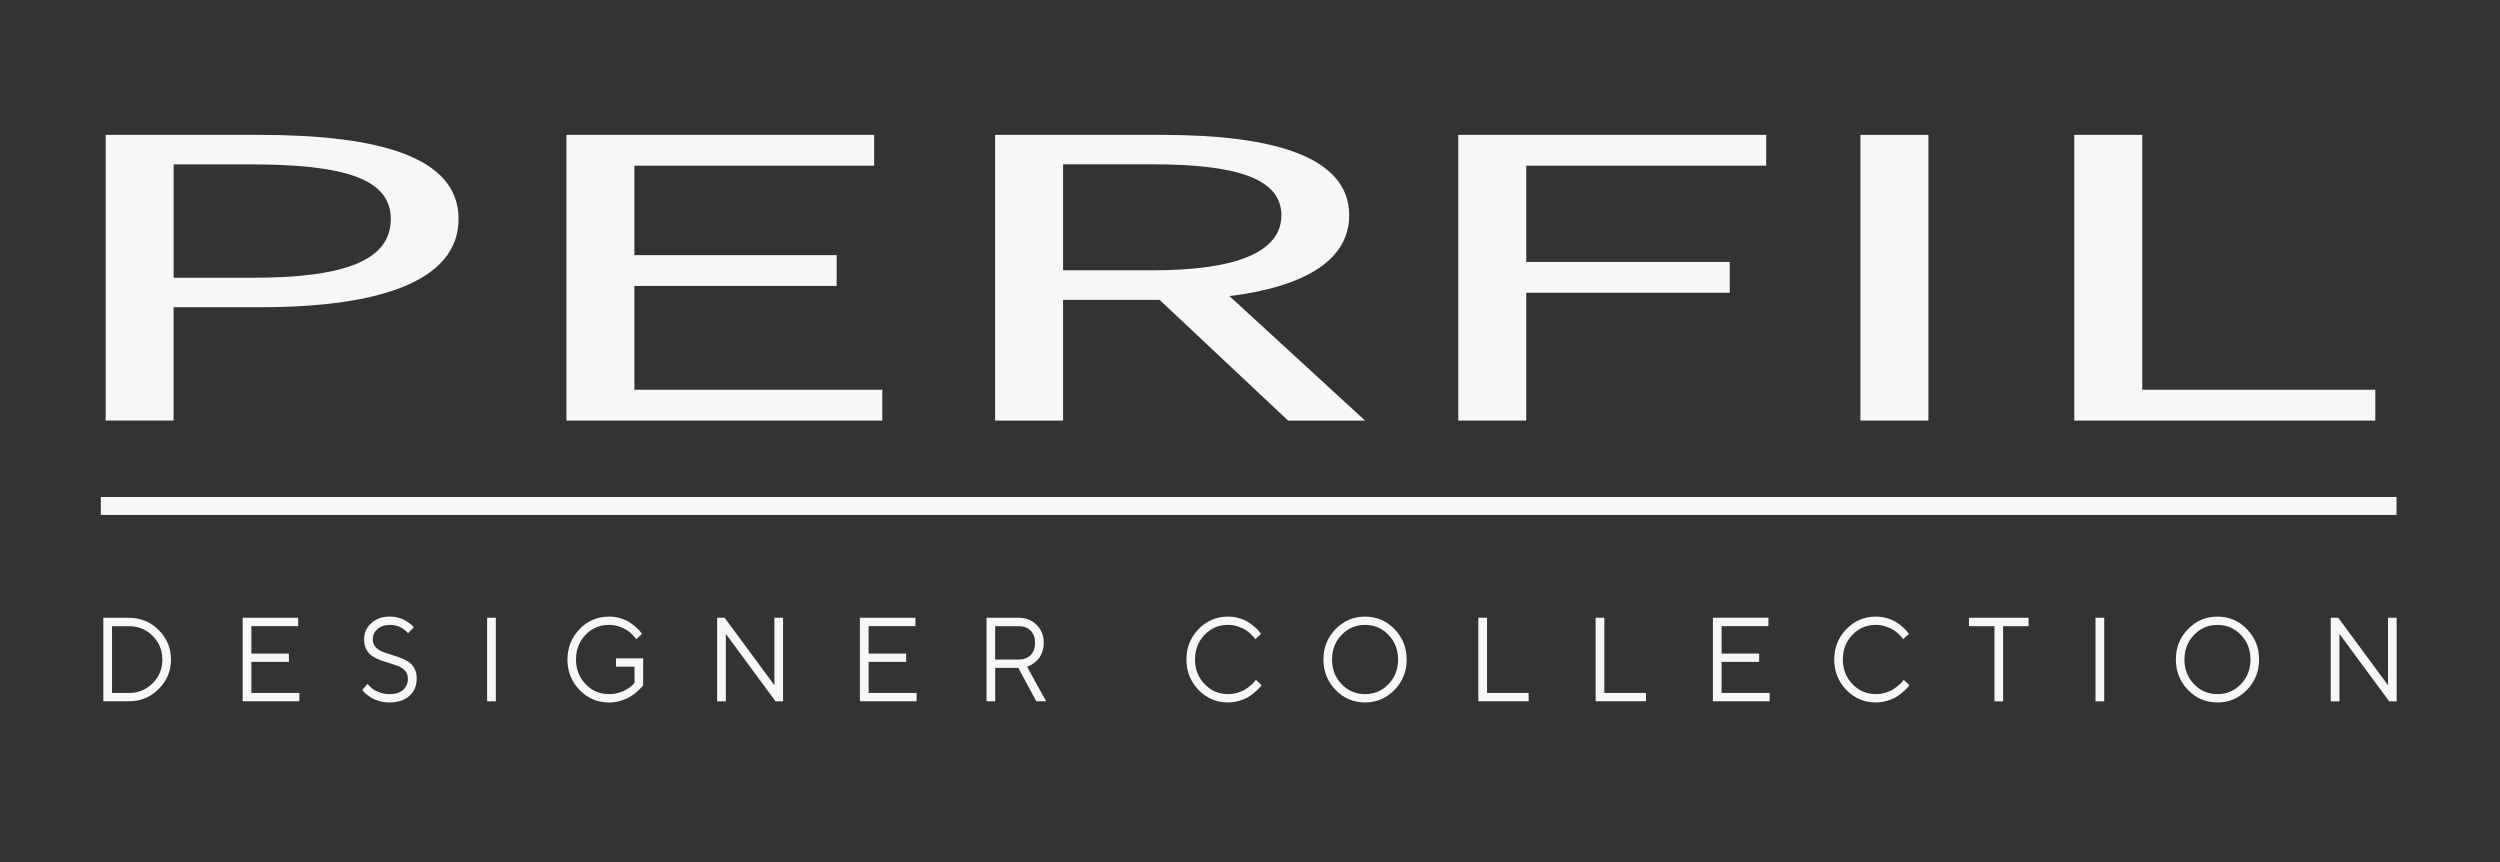
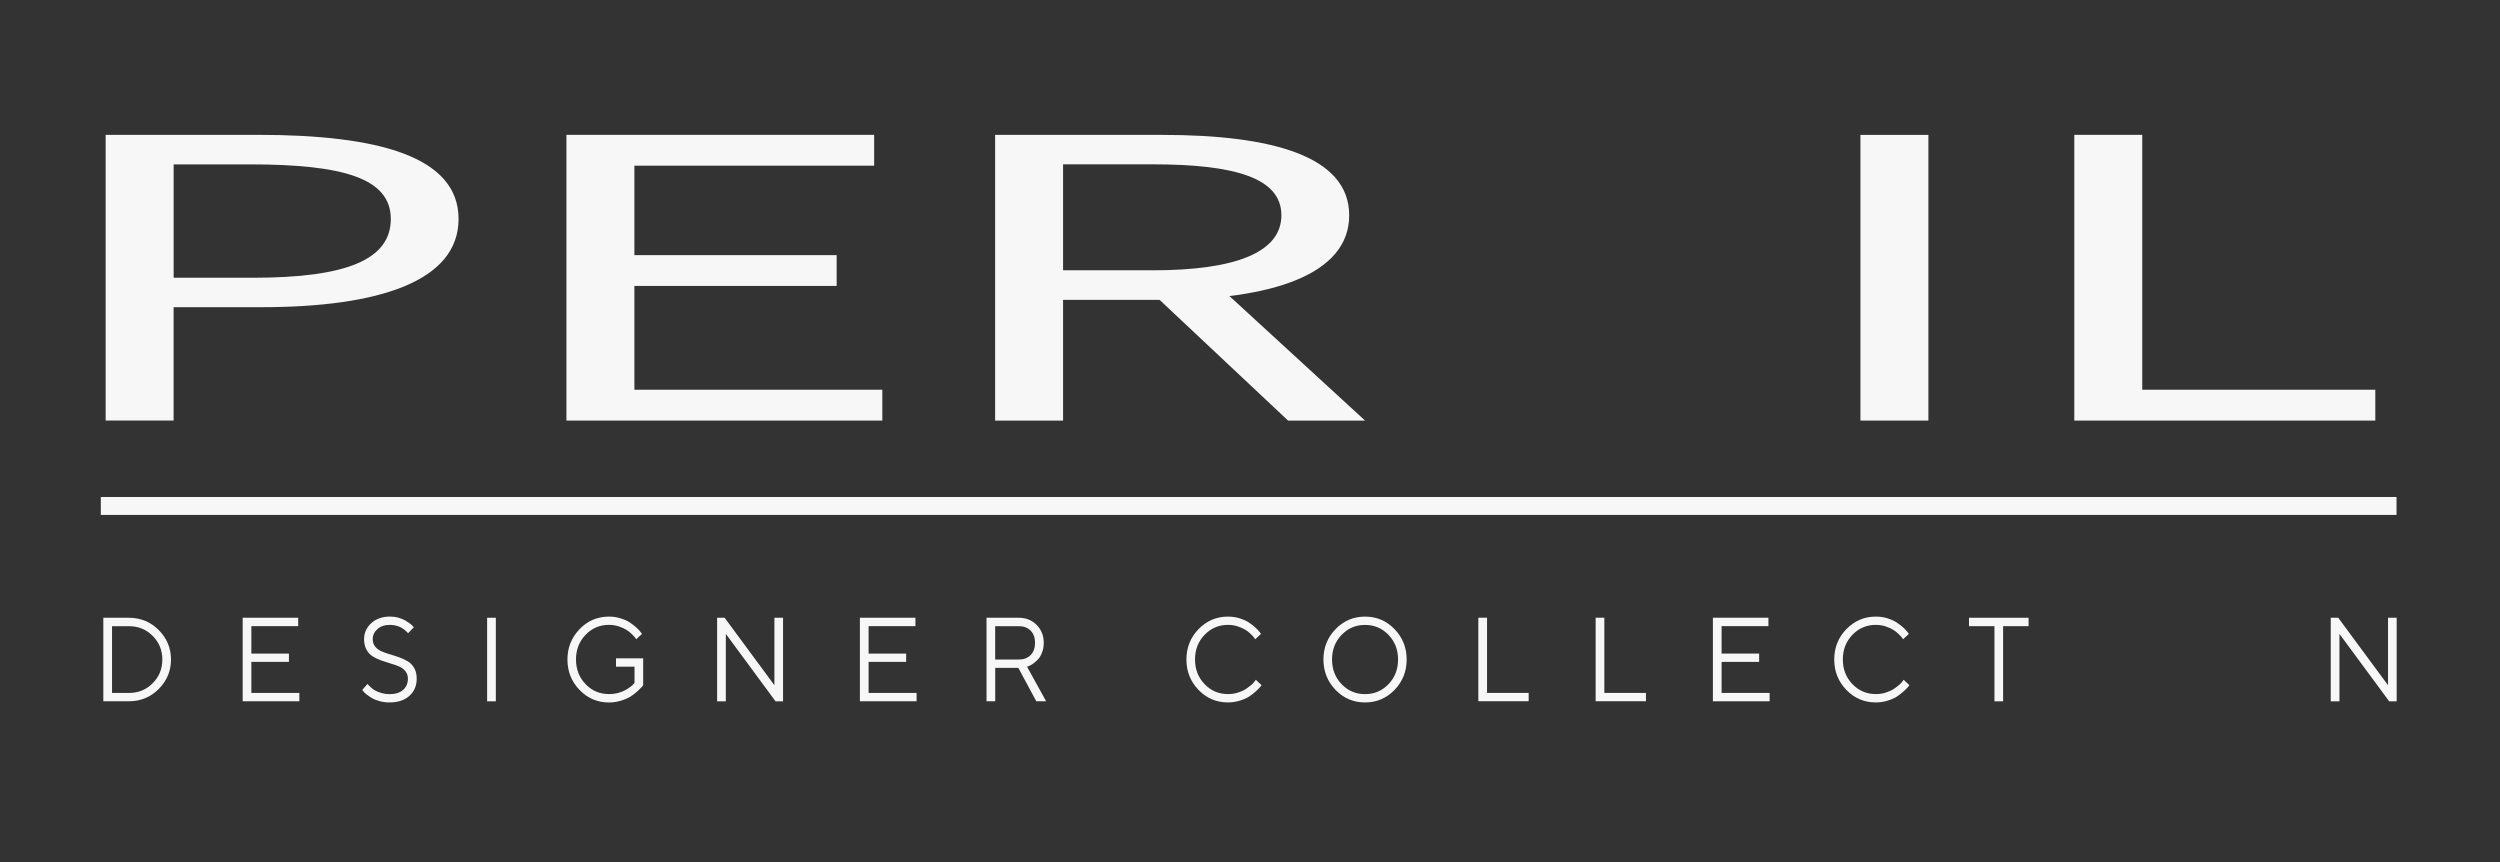
<svg xmlns="http://www.w3.org/2000/svg" id="Capa_1" baseProfile="tiny" version="1.2" viewBox="0 0 517.27 178.45">
  <rect x="0" y="0" width="517.27" height="178.45" fill="#333333" stroke="none" />
  <path d="M21.87,27.9h31.55c24.75,0,41.46,4.45,41.46,17.4s-16.61,18.26-40.79,18.26h-18.17v23.45h-14.06V27.9ZM52.32,57.47c19.32,0,28.54-3.74,28.54-12.16s-9.81-11.3-29.21-11.3h-15.72v23.46h16.39Z" fill="#f8f7f7" />
  <polygon points="117.2 27.9 180.87 27.9 180.87 34.28 131.26 34.28 131.26 52.79 173.11 52.79 173.11 59.16 131.26 59.16 131.26 80.64 182.56 80.64 182.56 87.02 117.2 87.02 117.2 27.9" fill="#f8f7f7" />
  <path d="M205.9,27.91h34.6c22.5,0,38.66,4.32,38.66,16.64s-16.16,17.49-38.66,17.49h-20.54v24.98h-14.06V27.91ZM238.48,55.93c17.18,0,26.65-3.72,26.65-11.39s-9.47-10.54-26.65-10.54h-18.52v21.92h18.52ZM237.72,59.97l11.02-3.89,33.7,30.94h-15.93l-28.79-27.05Z" fill="#f8f7f7" />
-   <polygon points="301.73 27.9 365.44 27.9 365.44 34.28 315.79 34.28 315.79 54.2 357.9 54.2 357.9 60.57 315.79 60.57 315.79 87.02 301.73 87.02 301.73 27.9" fill="#f8f7f7" />
  <rect x="384.94" y="27.91" width="14.06" height="59.11" fill="#f8f7f7" />
  <polygon points="429.19 27.9 443.25 27.9 443.25 80.64 491.47 80.64 491.47 87.02 429.19 87.02 429.19 27.9" fill="#f8f7f7" />
  <rect x="20.86" y="102.83" width="475" height="3.71" fill="#f8f7f7" />
  <g>
    <path d="M26.65,127.82c2.44,0,4.5.85,6.19,2.54,1.69,1.7,2.54,3.73,2.54,6.1s-.85,4.4-2.54,6.1c-1.69,1.7-3.76,2.54-6.19,2.54h-5.27v-17.29h5.27ZM23.18,129.55v13.83h3.47c1.96,0,3.61-.67,4.94-2.01,1.33-1.34,2-2.97,2-4.9s-.67-3.56-2-4.9-2.98-2.01-4.94-2.01h-3.47Z" fill="#f8f7f7" />
    <path d="M61.94,143.38v1.72h-11.73v-17.29h11.49v1.74h-9.69v5.68h7.77v1.72h-7.77v6.42h9.94Z" fill="#f8f7f7" />
    <path d="M83.91,138.9c-.33-.42-.77-.74-1.3-.98s-1.12-.44-1.77-.63c-.65-.19-1.29-.4-1.94-.63-.65-.23-1.24-.51-1.77-.84-.53-.33-.97-.79-1.3-1.4-.34-.6-.5-1.32-.5-2.16,0-1.3.5-2.41,1.48-3.32.99-.91,2.29-1.37,3.9-1.37.61,0,1.19.08,1.74.24.55.16,1.01.34,1.37.55s.69.43.98.64c.29.21.49.4.62.55l.2.24-1.2,1.24s-.08-.11-.14-.19c-.06-.08-.21-.21-.44-.41-.23-.2-.48-.37-.74-.53-.26-.16-.61-.3-1.04-.42-.43-.12-.88-.19-1.34-.19-1.1,0-1.97.29-2.62.87-.65.58-.98,1.28-.98,2.1,0,.59.17,1.1.5,1.52s.77.74,1.31.98,1.13.44,1.78.63c.65.19,1.29.4,1.93.63.64.23,1.23.51,1.77.84.54.33.97.79,1.31,1.39.33.6.5,1.32.5,2.16,0,1.46-.5,2.65-1.5,3.56s-2.38,1.37-4.14,1.37c-.72,0-1.4-.09-2.05-.27-.65-.18-1.18-.39-1.59-.64-.41-.25-.78-.5-1.1-.75-.32-.26-.54-.47-.67-.65l-.22-.28,1.1-1.25s.09.12.17.22c.08.1.26.27.53.52.27.25.57.46.88.64.32.18.74.35,1.28.51s1.09.24,1.66.24c1.23,0,2.18-.3,2.84-.89.66-.59.99-1.36.99-2.32,0-.59-.17-1.1-.5-1.52Z" fill="#f8f7f7" />
    <path d="M100.79,127.82h1.8v17.29h-1.8v-17.29Z" fill="#f8f7f7" />
    <path d="M119.91,130.17c1.68-1.73,3.71-2.59,6.1-2.59.85,0,1.66.12,2.44.37s1.42.54,1.93.89.96.7,1.34,1.05.66.66.84.9l.27.37-1.2,1.11c-.05-.08-.12-.19-.21-.32-.09-.13-.31-.37-.65-.71-.34-.34-.71-.64-1.12-.9-.4-.26-.93-.5-1.58-.72-.65-.22-1.34-.33-2.06-.33-1.92,0-3.53.69-4.85,2.06s-1.98,3.07-1.98,5.1.66,3.72,1.98,5.1,2.93,2.06,4.85,2.06c.67,0,1.31-.08,1.92-.25.61-.17,1.11-.36,1.5-.59.39-.23.73-.45,1.03-.67.3-.22.51-.42.63-.58l.2-.24v-3.34h-3.83v-1.72h5.62v5.56c-.06.1-.16.22-.3.38-.14.16-.43.44-.87.85-.44.41-.92.78-1.43,1.1-.51.32-1.17.61-1.98.86s-1.63.38-2.48.38c-2.39,0-4.43-.86-6.1-2.59s-2.51-3.83-2.51-6.29.84-4.57,2.51-6.29Z" fill="#f8f7f7" />
    <path d="M162.02,127.82v17.29h-1.55l-10.29-13.95v13.95h-1.8v-17.29h1.55l10.3,13.96v-13.96h1.79Z" fill="#f8f7f7" />
    <path d="M189.65,143.38v1.72h-11.73v-17.29h11.49v1.74h-9.69v5.68h7.77v1.72h-7.77v6.42h9.94Z" fill="#f8f7f7" />
    <path d="M210.8,127.82c1.48,0,2.71.49,3.69,1.48.98.99,1.47,2.22,1.47,3.7,0,.74-.12,1.41-.36,2.03-.24.61-.53,1.09-.86,1.43-.33.34-.67.64-1.02.88s-.63.4-.86.48l-.36.12,3.95,7.16h-2.03l-3.72-6.91h-4.78v6.91h-1.8v-17.29h6.7ZM205.91,129.55v6.91h4.9c1.02,0,1.83-.31,2.44-.93.61-.62.91-1.46.91-2.52s-.3-1.9-.91-2.52c-.61-.62-1.42-.93-2.44-.93h-4.9Z" fill="#f8f7f7" />
    <path d="M247.99,130.17c1.68-1.73,3.71-2.59,6.1-2.59.85,0,1.66.12,2.44.37s1.42.54,1.93.89.96.7,1.34,1.05.66.66.84.9l.27.37-1.2,1.11c-.05-.08-.12-.19-.21-.32-.09-.13-.31-.37-.65-.71-.34-.34-.71-.64-1.12-.9-.4-.26-.93-.5-1.58-.72-.65-.22-1.34-.33-2.06-.33-1.92,0-3.53.69-4.85,2.06s-1.98,3.07-1.98,5.1.66,3.72,1.98,5.1,2.93,2.06,4.85,2.06c.72,0,1.4-.1,2.06-.31.65-.21,1.2-.45,1.63-.74.43-.29.81-.58,1.14-.86.33-.29.56-.54.7-.75l.22-.3,1.19,1.12c-.06.1-.16.22-.29.38-.13.16-.41.44-.85.85-.44.41-.91.78-1.4,1.1-.49.32-1.14.61-1.93.86s-1.62.38-2.47.38c-2.39,0-4.43-.86-6.1-2.59s-2.51-3.83-2.51-6.29.84-4.57,2.51-6.29Z" fill="#f8f7f7" />
    <path d="M288.54,142.75c-1.68,1.73-3.71,2.59-6.1,2.59s-4.43-.86-6.1-2.59c-1.67-1.73-2.51-3.83-2.51-6.29s.84-4.57,2.51-6.29c1.68-1.73,3.71-2.59,6.1-2.59s4.43.86,6.1,2.59c1.67,1.73,2.51,3.83,2.51,6.29s-.84,4.56-2.51,6.29ZM277.59,141.56c1.32,1.37,2.93,2.06,4.85,2.06s3.53-.69,4.85-2.06c1.32-1.37,1.98-3.07,1.98-5.1s-.66-3.73-1.98-5.1c-1.32-1.37-2.93-2.06-4.85-2.06s-3.53.69-4.85,2.06c-1.32,1.37-1.98,3.07-1.98,5.1s.66,3.72,1.98,5.1Z" fill="#f8f7f7" />
    <path d="M305.88,145.1v-17.29h1.8v15.56h8.61v1.72h-10.41Z" fill="#f8f7f7" />
    <path d="M330.15,145.1v-17.29h1.8v15.56h8.61v1.72h-10.41Z" fill="#f8f7f7" />
    <path d="M366.15,143.38v1.72h-11.74v-17.29h11.49v1.74h-9.69v5.68h7.77v1.72h-7.77v6.42h9.94Z" fill="#f8f7f7" />
    <path d="M382.04,130.17c1.68-1.73,3.71-2.59,6.1-2.59.85,0,1.66.12,2.44.37.78.25,1.42.54,1.93.89.51.35.96.7,1.34,1.05s.66.66.84.9l.27.37-1.2,1.11c-.05-.08-.12-.19-.21-.32-.09-.13-.31-.37-.66-.71-.34-.34-.71-.64-1.12-.9-.4-.26-.93-.5-1.58-.72-.66-.22-1.34-.33-2.06-.33-1.92,0-3.53.69-4.85,2.06-1.32,1.37-1.98,3.07-1.98,5.1s.66,3.72,1.98,5.1c1.32,1.37,2.93,2.06,4.85,2.06.72,0,1.4-.1,2.06-.31.65-.21,1.2-.45,1.63-.74s.81-.58,1.14-.86.56-.54.7-.75l.22-.3,1.19,1.12c-.06.1-.16.22-.29.38-.13.16-.41.44-.85.85-.44.41-.91.78-1.4,1.1-.49.32-1.14.61-1.93.86-.8.25-1.62.38-2.47.38-2.39,0-4.43-.86-6.1-2.59-1.67-1.73-2.51-3.83-2.51-6.29s.84-4.57,2.51-6.29Z" fill="#f8f7f7" />
    <path d="M419.73,127.82v1.74h-5.27v15.55h-1.79v-15.55h-5.27v-1.74h12.33Z" fill="#f8f7f7" />
-     <path d="M433.58,127.82h1.8v17.29h-1.8v-17.29Z" fill="#f8f7f7" />
-     <path d="M464.91,142.75c-1.68,1.73-3.71,2.59-6.1,2.59s-4.43-.86-6.1-2.59c-1.67-1.73-2.51-3.83-2.51-6.29s.84-4.57,2.51-6.29c1.68-1.73,3.71-2.59,6.1-2.59s4.43.86,6.1,2.59c1.67,1.73,2.51,3.83,2.51,6.29s-.84,4.56-2.51,6.29ZM453.96,141.56c1.32,1.37,2.93,2.06,4.85,2.06s3.53-.69,4.85-2.06c1.32-1.37,1.98-3.07,1.98-5.1s-.66-3.73-1.98-5.1c-1.32-1.37-2.93-2.06-4.85-2.06s-3.53.69-4.85,2.06c-1.32,1.37-1.98,3.07-1.98,5.1s.66,3.72,1.98,5.1Z" fill="#f8f7f7" />
    <path d="M495.89,127.82v17.29h-1.55l-10.29-13.95v13.95h-1.8v-17.29h1.55l10.3,13.96v-13.96h1.79Z" fill="#f8f7f7" />
  </g>
</svg>